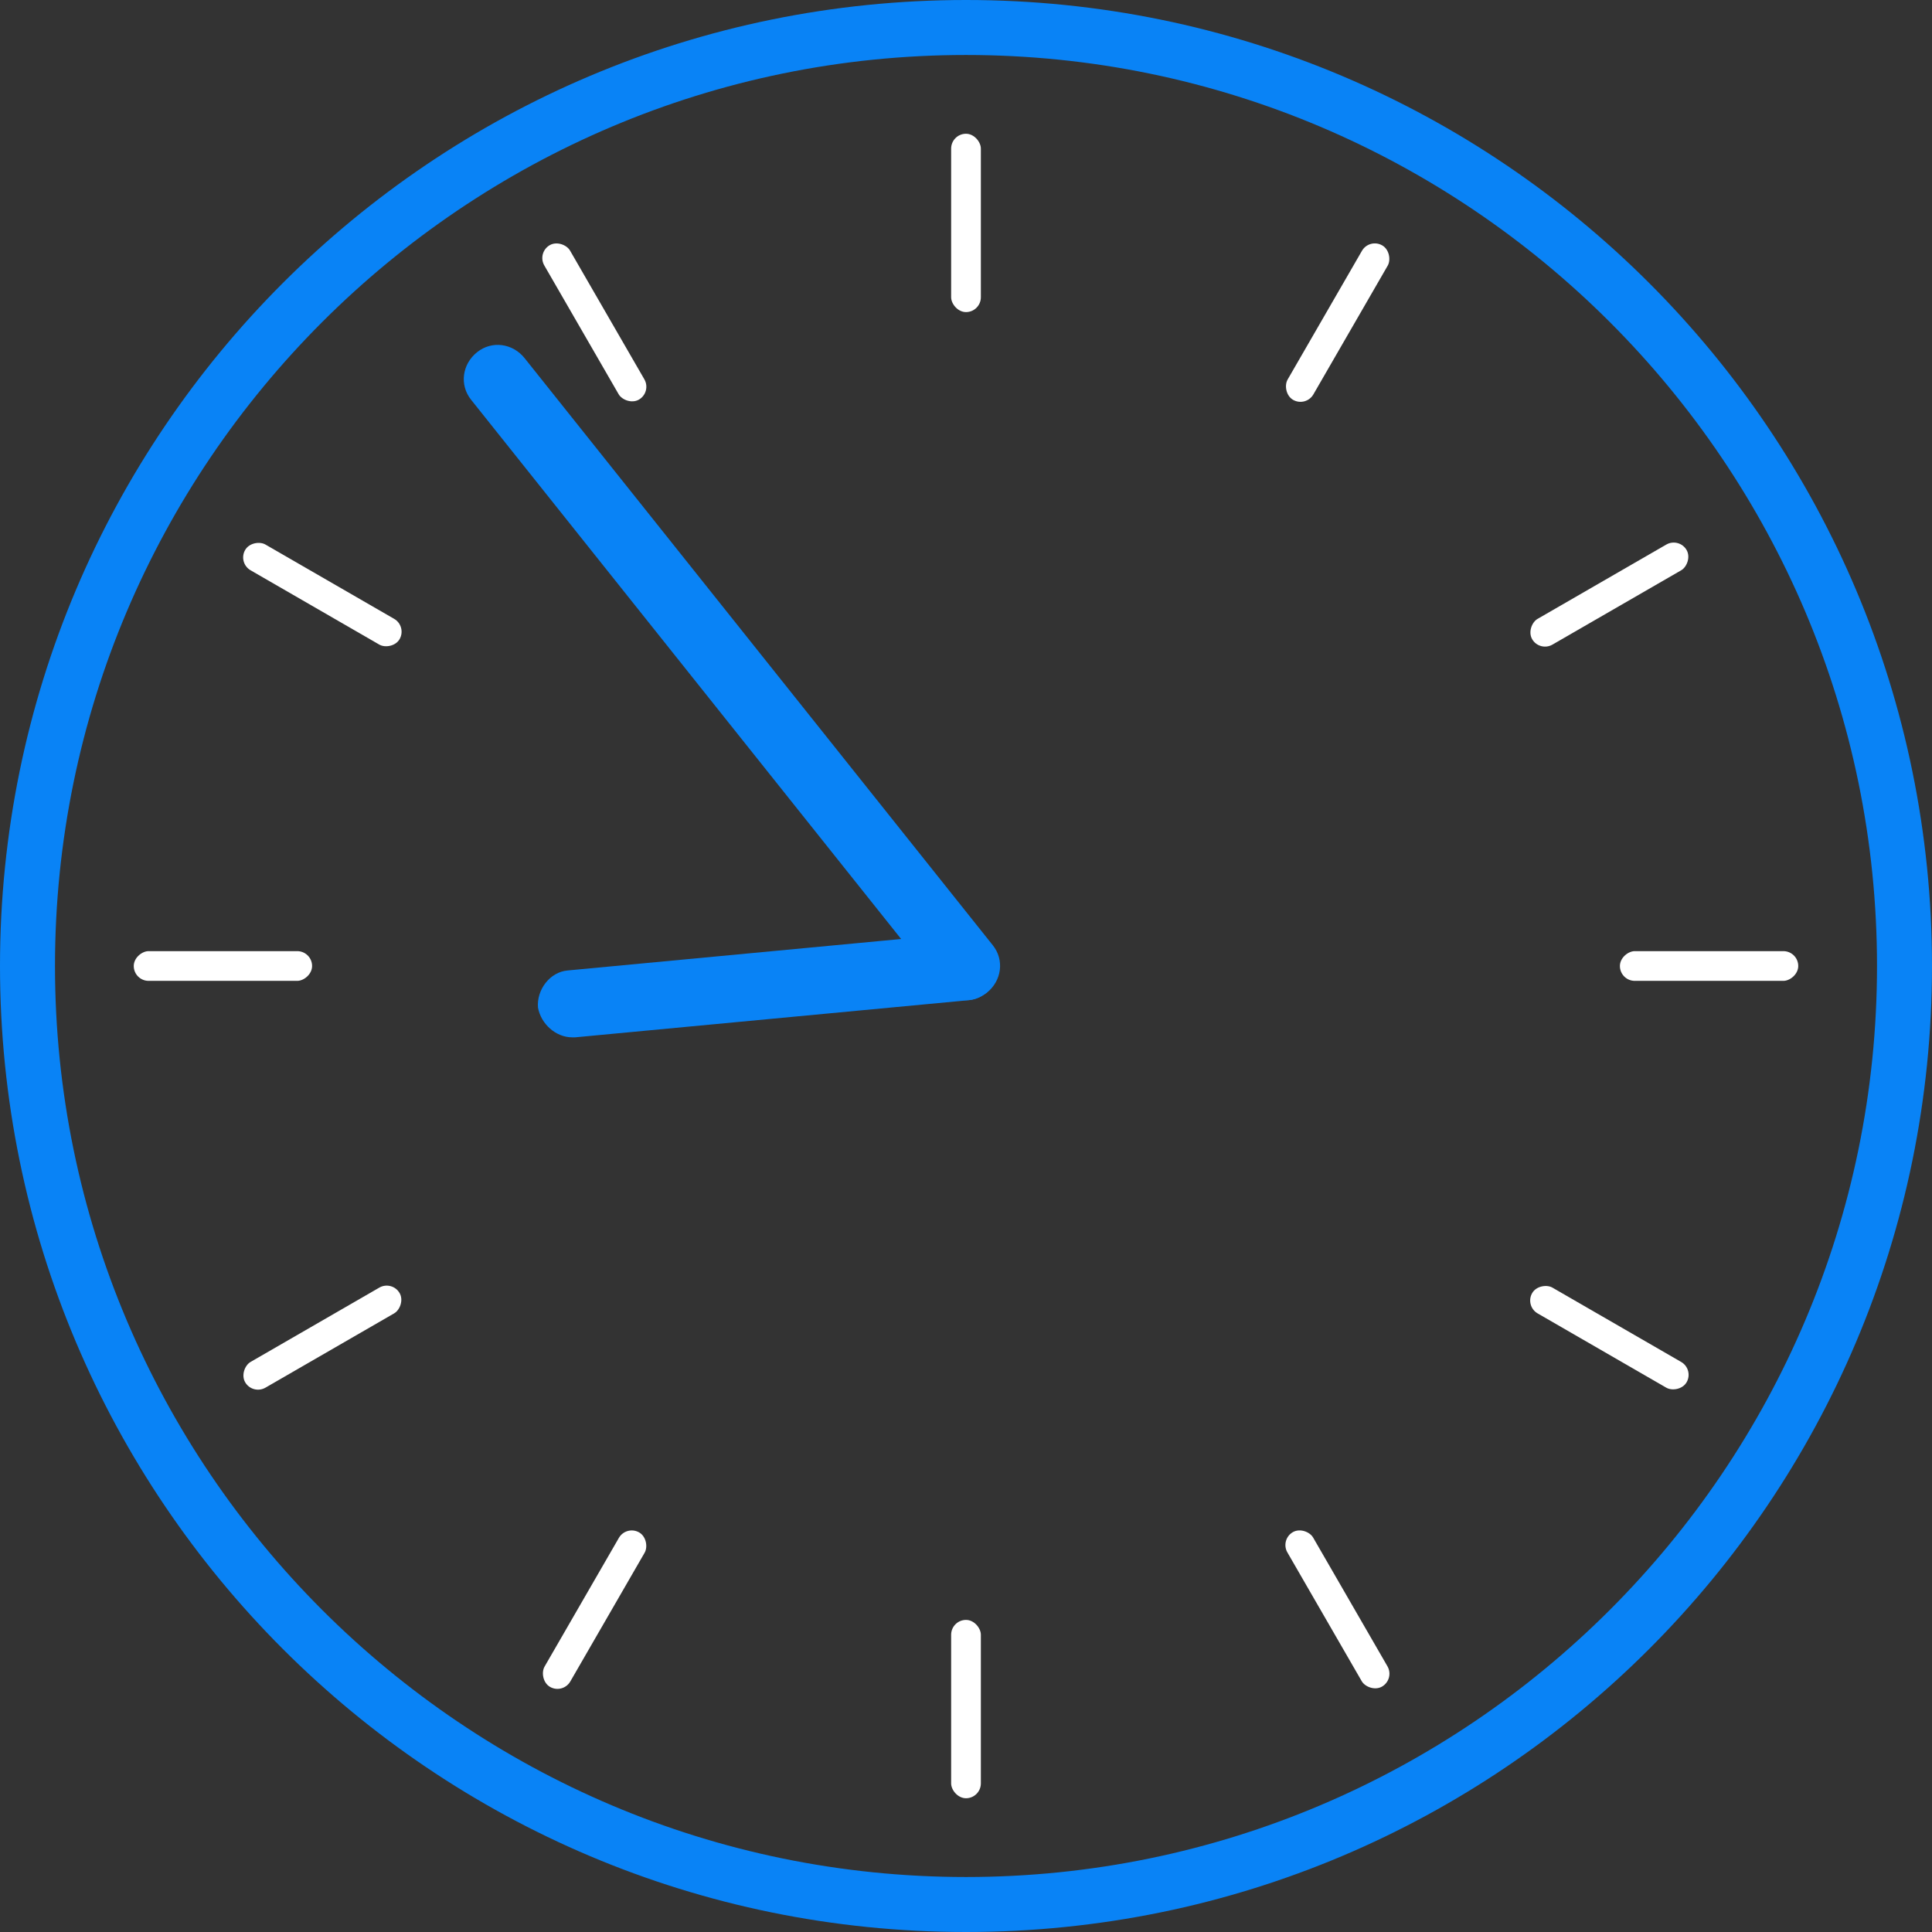
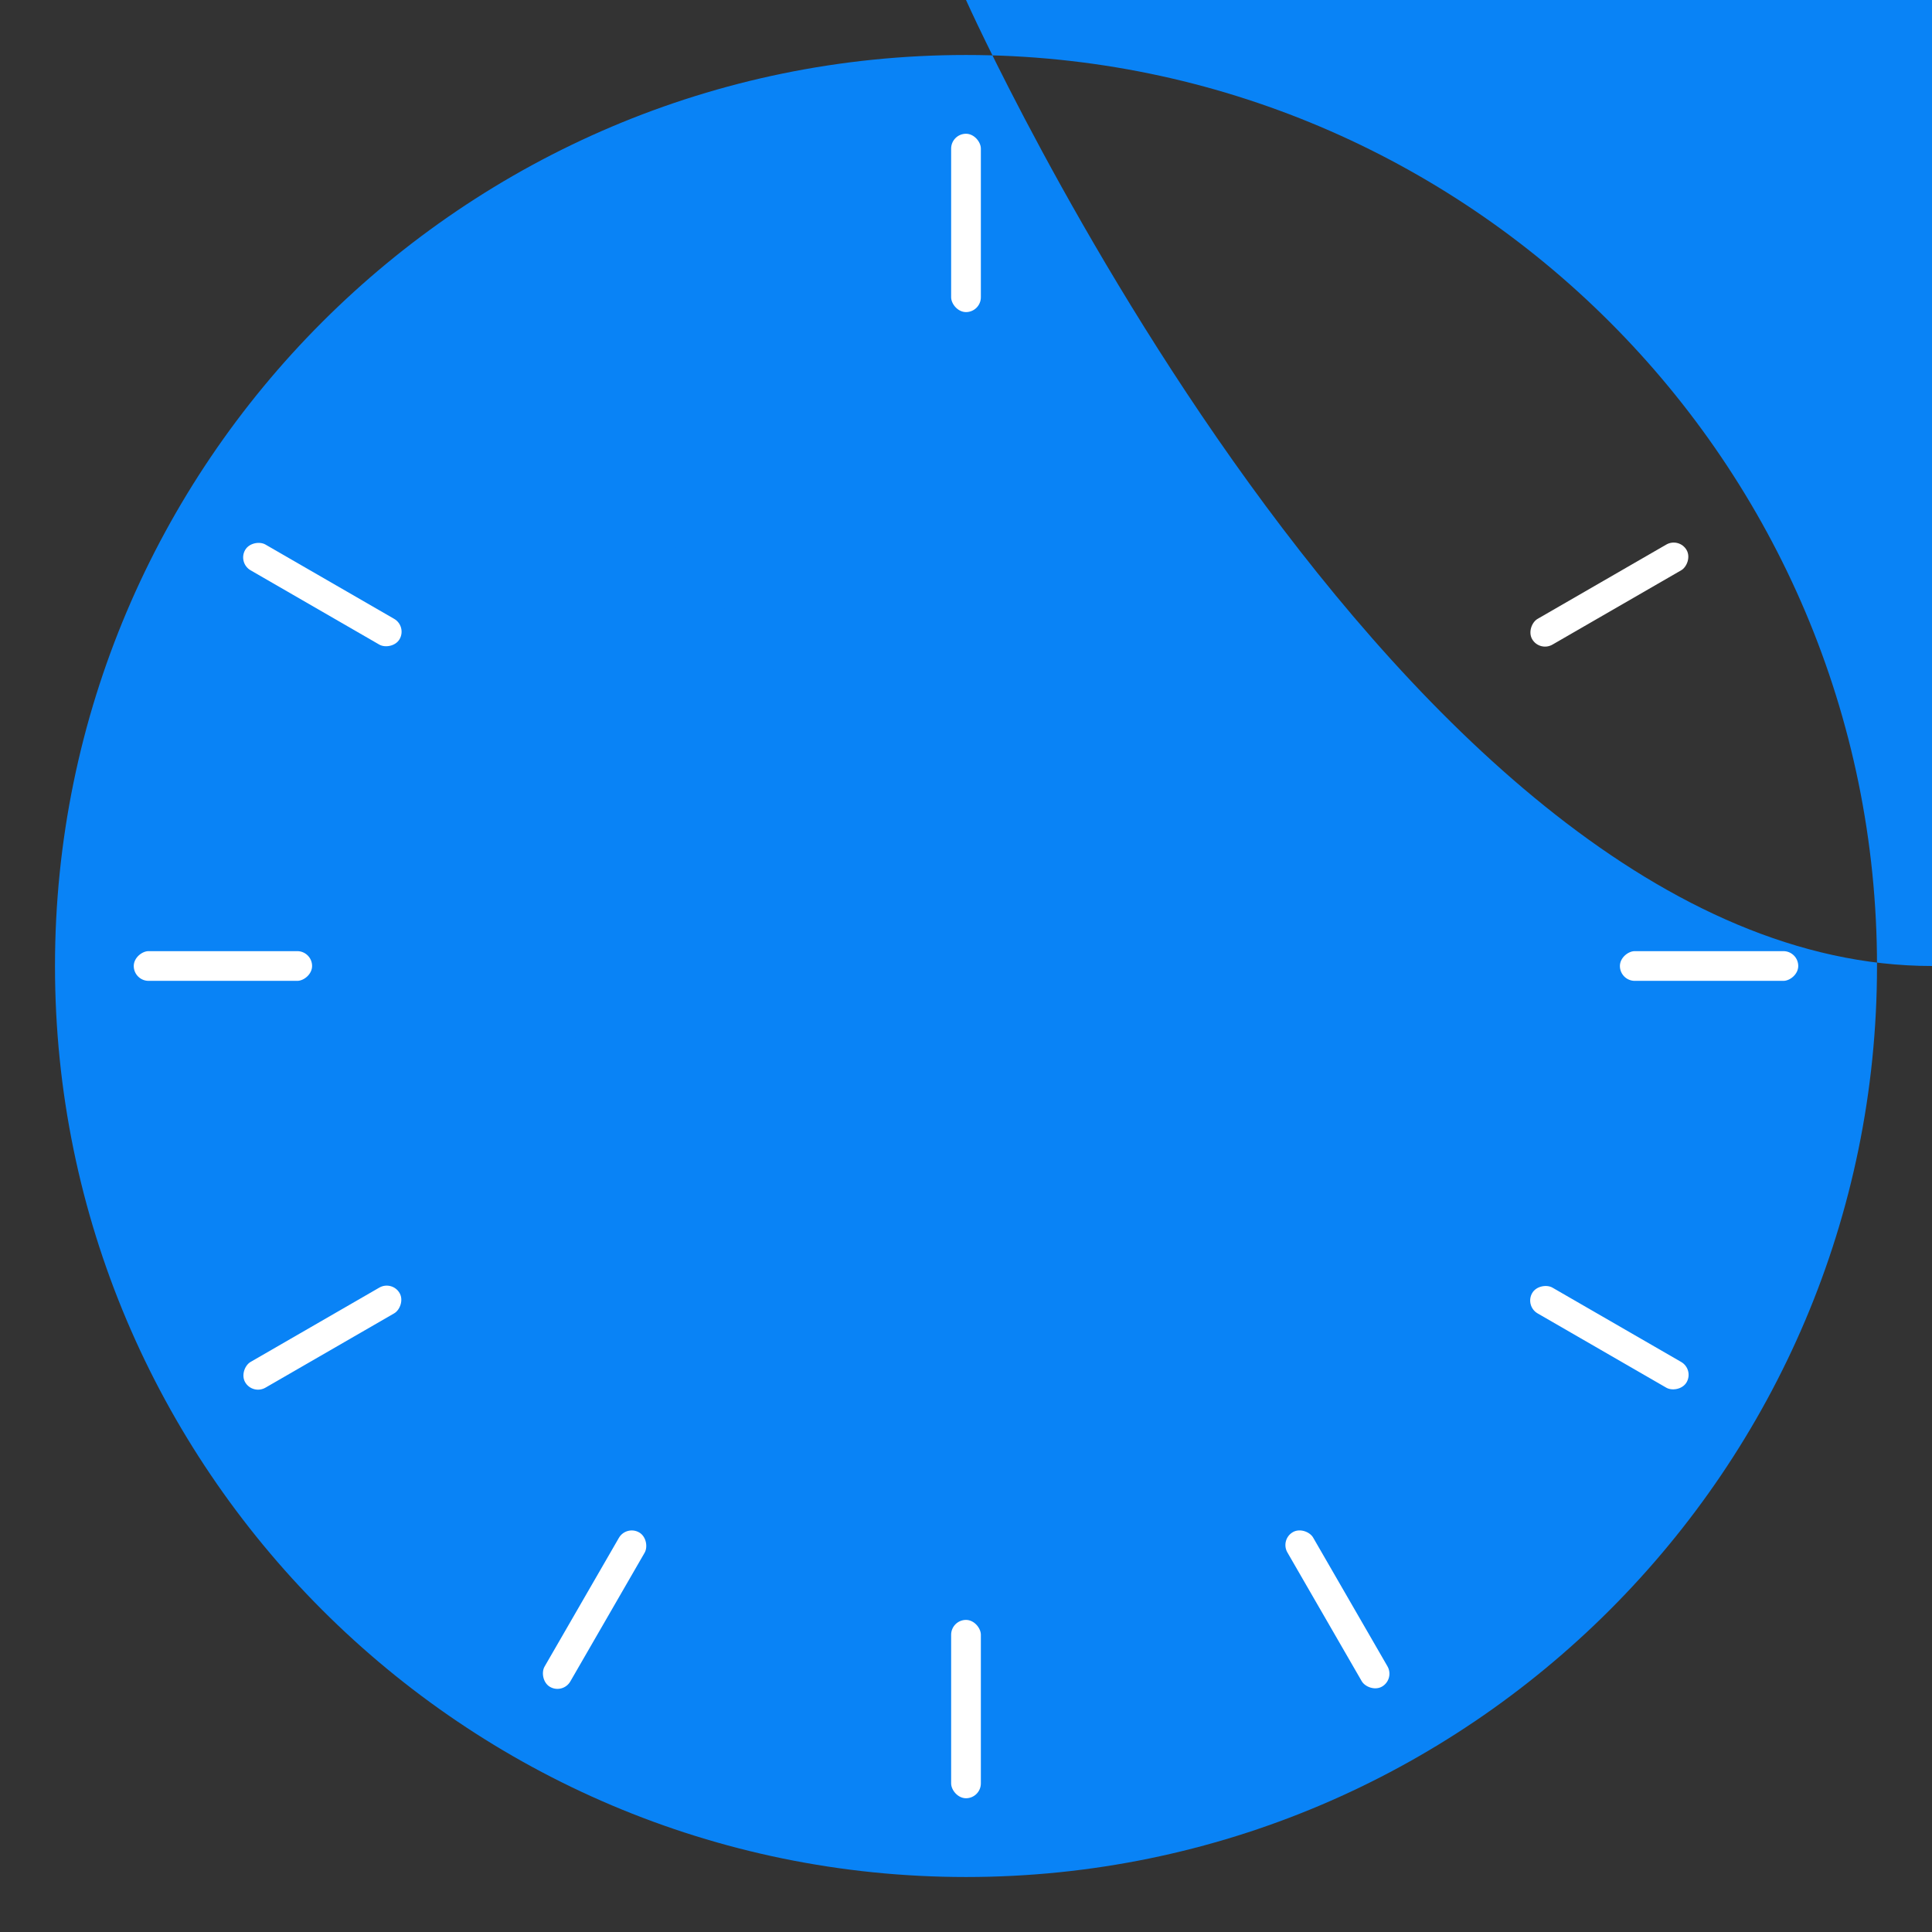
<svg xmlns="http://www.w3.org/2000/svg" id="Camada_1" data-name="Camada 1" version="1.1" viewBox="0 0 130 130">
  <rect x="0" y="0" width="130" height="130" fill="#333333" stroke="none" />
  <defs>
    <style>.cls-1{fill:#0983f6}.cls-1,.cls-2,.cls-3{stroke-width:0}.cls-2{fill:#000}.cls-3{fill:#fff}.cls-4{display:none}</style>
  </defs>
-   <path class="cls-1" d="M65 3.7c33.8 0 61.3 27.5 61.3 61.3S98.8 126.3 65 126.3 3.7 98.8 3.7 65 31.2 3.7 65 3.7M65 0C29.1 0 0 29.1 0 65s29.1 65 65 65 65-29.1 65-65S100.9 0 65 0z" />
+   <path class="cls-1" d="M65 3.7c33.8 0 61.3 27.5 61.3 61.3S98.8 126.3 65 126.3 3.7 98.8 3.7 65 31.2 3.7 65 3.7M65 0s29.1 65 65 65 65-29.1 65-65S100.9 0 65 0z" />
  <g class="cls-4">
    <path class="cls-3" d="M65 117.9c-29.1 0-52.9-23.7-52.9-52.9S35.9 12.1 65 12.1s52.9 23.7 52.9 52.9-23.7 52.9-52.9 52.9z" />
    <path class="cls-2" d="M65 12.3c29.1 0 52.7 23.6 52.7 52.7S94.1 117.7 65 117.7 12.3 94.1 12.3 65 35.9 12.3 65 12.3m0-.3c-29.3 0-53 23.7-53 53s23.7 53 53 53 53-23.7 53-53-23.7-53-53-53z" />
  </g>
  <g class="cls-4">
    <path class="cls-3" d="M65 92.9c-15.4 0-27.9-12.5-27.9-27.9S49.6 37.1 65 37.1 92.9 49.6 92.9 65 80.4 92.9 65 92.9z" />
    <path class="cls-2" d="M65 37.3c15.3 0 27.7 12.4 27.7 27.7S80.3 92.7 65 92.7 37.3 80.3 37.3 65 49.7 37.3 65 37.3m0-.3c-15.5 0-28 12.5-28 28s12.5 28 28 28 28-12.5 28-28-12.5-28-28-28z" />
  </g>
  <path class="cls-1" d="M38.5 69.8c-1.1 0-2.1-.9-2.3-2-.1-1.2.8-2.4 2-2.5l26.5-2.5c1.2-.1 2.4.8 2.5 2 .1 1.2-.8 2.4-2 2.5l-26.5 2.5h-.2z" />
  <path class="cls-1" d="M65 67.3c-.7 0-1.4-.3-1.8-.9L31.7 26.9c-.8-1-.6-2.4.4-3.2 1-.8 2.4-.6 3.2.4l31.5 39.5c.8 1 .6 2.4-.4 3.2-.4.3-.9.5-1.4.5z" />
  <rect class="cls-3" x="64" y="109" width="2" height="12" rx="1" ry="1" />
  <rect class="cls-3" x="64" y="9" width="2" height="12" rx="1" ry="1" />
  <rect class="cls-3" x="114" y="59" width="2" height="12" rx="1" ry="1" transform="rotate(-90 115 65)" />
  <rect class="cls-3" x="14" y="59" width="2" height="12" rx="1" ry="1" transform="rotate(-90 15 65)" />
  <rect class="cls-3" x="89" y="102.3" width="2" height="12" rx="1" ry="1" transform="rotate(-30 89.979 108.31)" />
-   <rect class="cls-3" x="39" y="15.7" width="2" height="12" rx="1" ry="1" transform="rotate(-30 39.982 21.713)" />
  <rect class="cls-3" x="107.3" y="34" width="2" height="12" rx="1" ry="1" transform="rotate(-120 108.298 40.007)" />
  <rect class="cls-3" x="20.7" y="84" width="2" height="12" rx="1" ry="1" transform="rotate(-120 21.698 90.006)" />
  <rect class="cls-3" x="107.3" y="84" width="2" height="12" rx="1" ry="1" transform="rotate(-60 108.304 90.011)" />
  <rect class="cls-3" x="20.7" y="34" width="2" height="12" rx="1" ry="1" transform="rotate(-60 21.702 40.011)" />
-   <rect class="cls-3" x="89" y="15.7" width="2" height="12" rx="1" ry="1" transform="rotate(-150 90.005 21.703)" />
  <rect class="cls-3" x="39" y="102.3" width="2" height="12" rx="1" ry="1" transform="rotate(-150 40.006 108.304)" />
</svg>